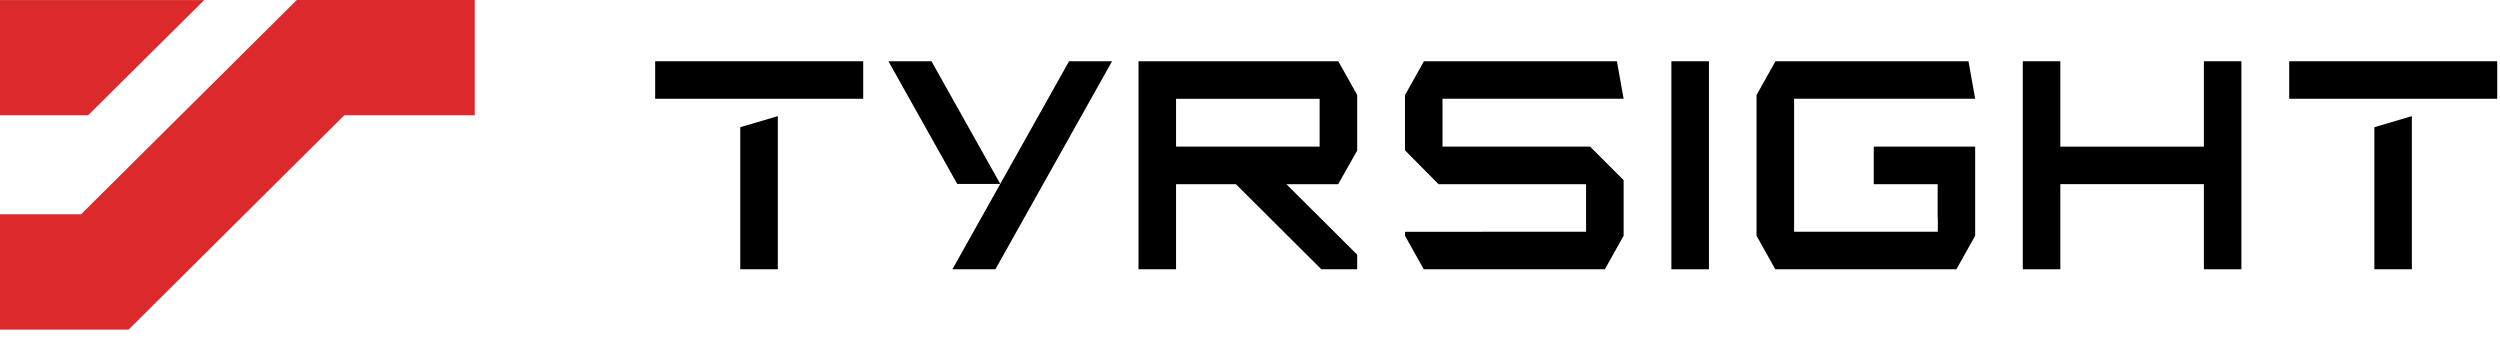
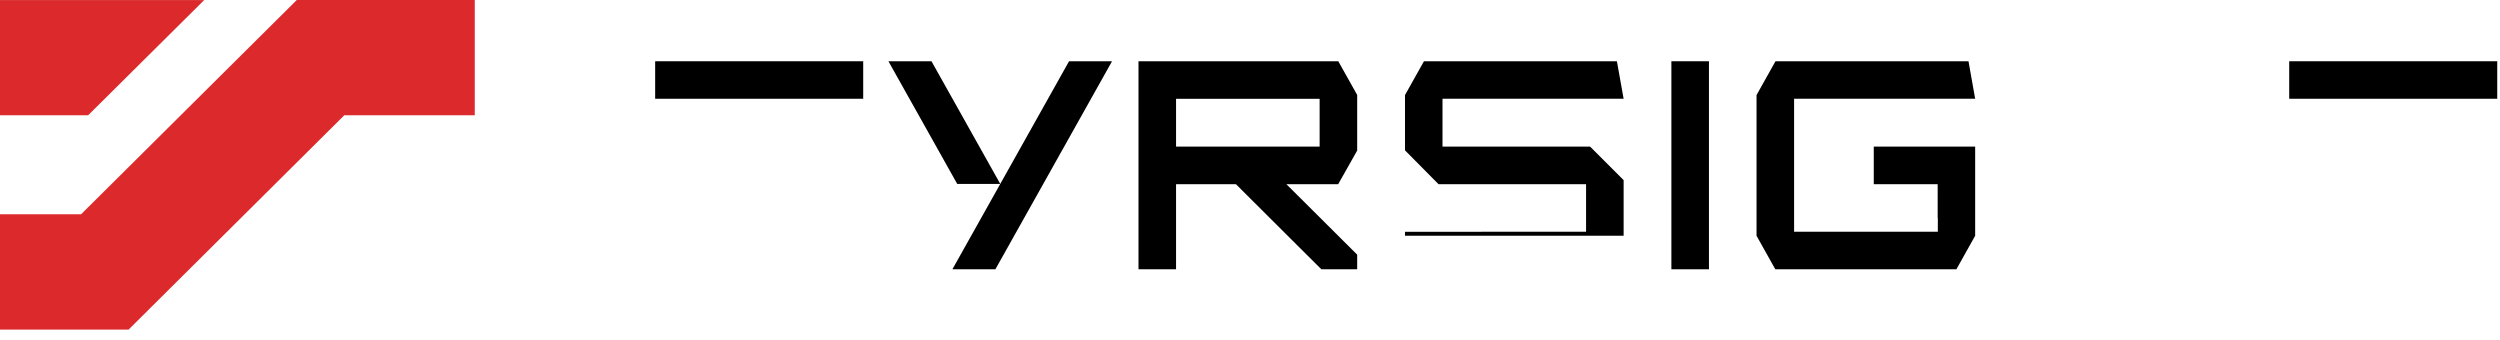
<svg xmlns="http://www.w3.org/2000/svg" width="213" height="29" viewBox="0 0 213 29" fill="none">
  <path d="M25.286 0L6.906 18.258H0V28.081H10.956L29.336 9.818H40.45V0H25.286Z" fill="#DB292C" />
  <path d="M17.399 0.005H0V9.823H7.506L17.399 0.005Z" fill="#DB292C" />
-   <path d="M187.772 22.943V15.688H175.54V22.943H172.34V5.219H175.54V12.493H187.772V5.219H190.967V22.943H187.772Z" fill="black" />
  <path d="M84.807 22.943L94.746 5.219H91.083L81.144 22.943H84.807Z" fill="black" />
  <path d="M145.602 19.743V8.414V5.219H142.402V8.414V19.743V22.943H145.602V19.743Z" fill="black" />
  <path d="M79.362 5.219H75.694L81.555 15.669H85.223L79.362 5.219Z" fill="black" />
  <path d="M114.022 5.219H97V22.943H100.2V15.693H105.301L110.889 21.262L111.295 21.663L112.58 22.943H115.632V21.697L114.786 20.856L112.432 18.511L109.599 15.693H114.013L115.632 12.827V8.089L114.022 5.219ZM112.432 12.493H100.2V8.419H112.432V12.493Z" fill="black" />
-   <path d="M122.901 12.493V8.414H124.52H128.886H134.388H134.698H137.478H138.333L137.76 5.219H136.719H128.886H124.52H122.562H121.32L119.706 8.099V8.414V12.808L122.562 15.693H135.133V19.743H126.216V19.748H124.974H119.706V20.087L121.306 22.943H122.562H124.974H135.477H136.733L138.333 20.087V19.748V15.349L135.477 12.493H122.901Z" fill="black" />
+   <path d="M122.901 12.493V8.414H124.52H128.886H134.388H134.698H137.478H138.333L137.76 5.219H136.719H128.886H124.52H122.562H121.32L119.706 8.099V8.414V12.808L122.562 15.693H135.133V19.743H126.216V19.748H124.974H119.706V20.087H122.562H124.974H135.477H136.733L138.333 20.087V19.748V15.349L135.477 12.493H122.901Z" fill="black" />
  <path d="M165.581 12.493H159.644V15.693H165.089V18.559H165.103V19.743H165.089H156.267H152.857V8.414H162.008H163.89H164.339H165.953H168.284L167.716 5.219H165.385H164.339H163.89H162.744H155.498H152.513H151.272L149.657 8.099V20.087L151.257 22.943H152.513H164.282H165.428H166.684L168.284 20.087V19.743V18.559V15.631V15.364V12.493H166.675H165.581Z" fill="black" />
-   <path d="M63.07 10.836V22.943H66.27V9.895L63.07 10.836Z" fill="black" />
  <path d="M55.82 5.219V8.414H63.071H66.27H69.084H73.545V5.219H55.82Z" fill="black" />
-   <path d="M202.296 10.836V22.943H205.491V9.895L202.296 10.836Z" fill="black" />
  <path d="M195.041 5.219V8.414H202.296H205.491H208.309H212.765V5.219H195.041Z" fill="black" />
</svg>